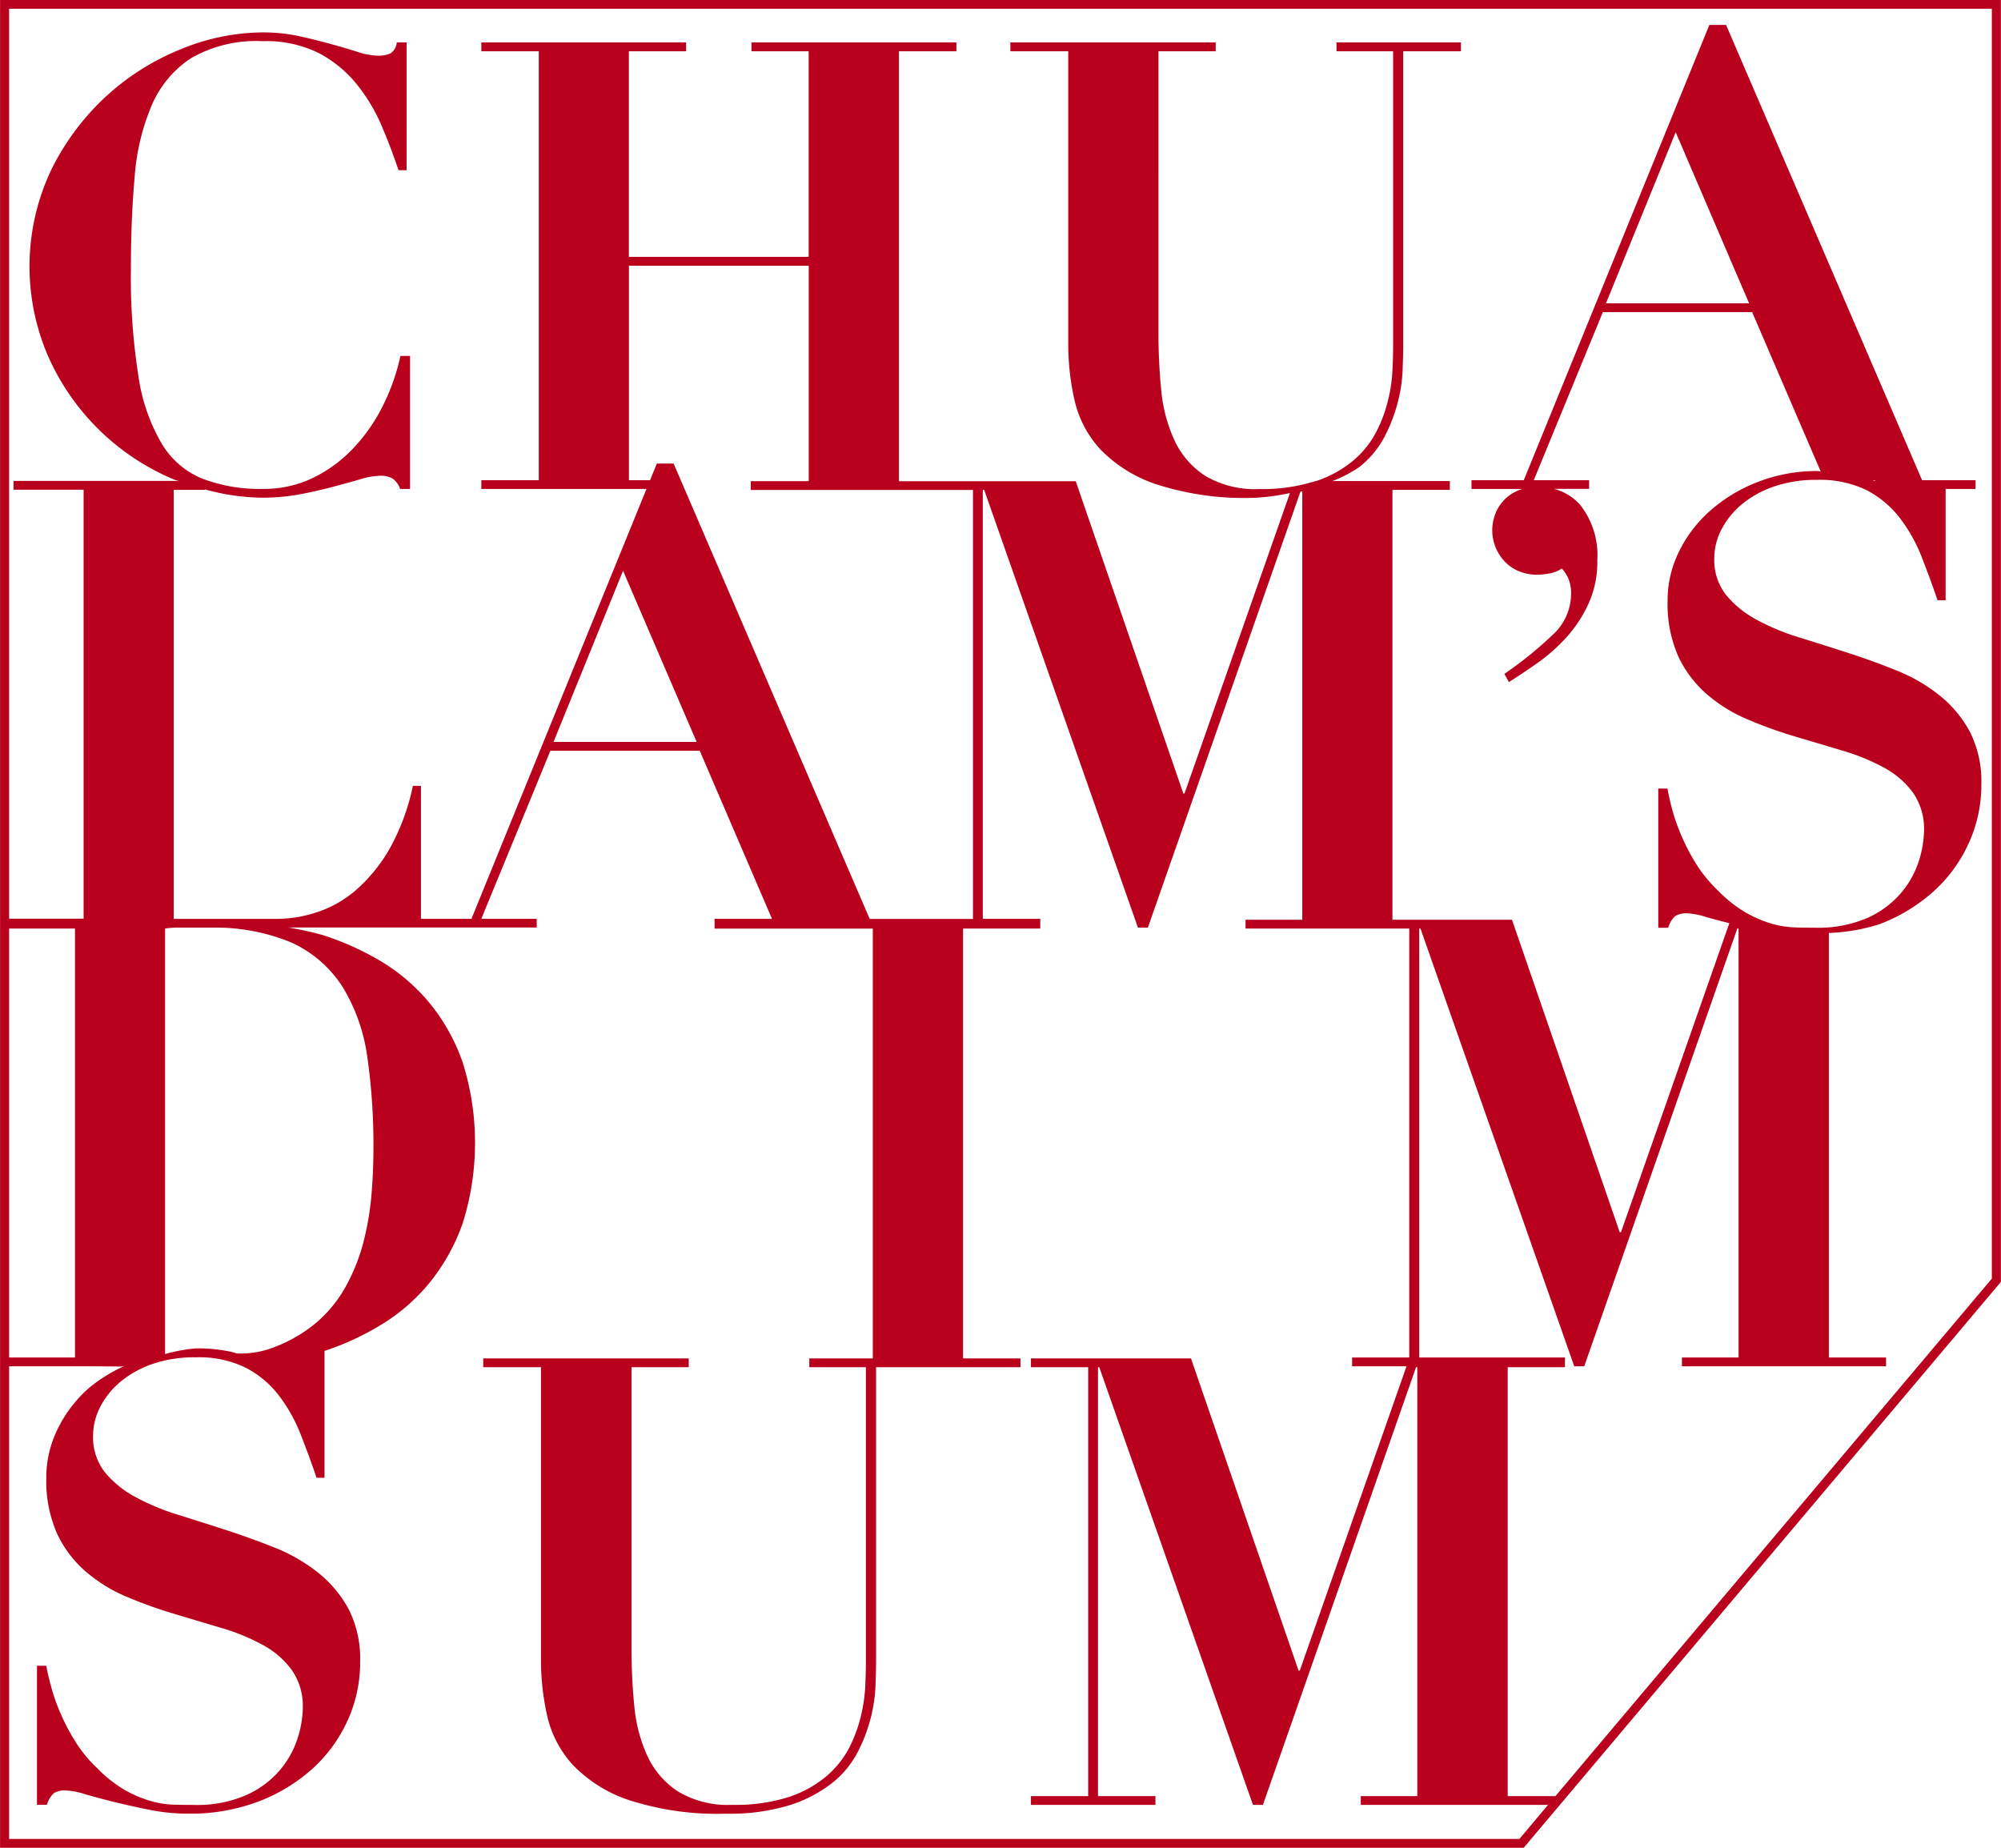
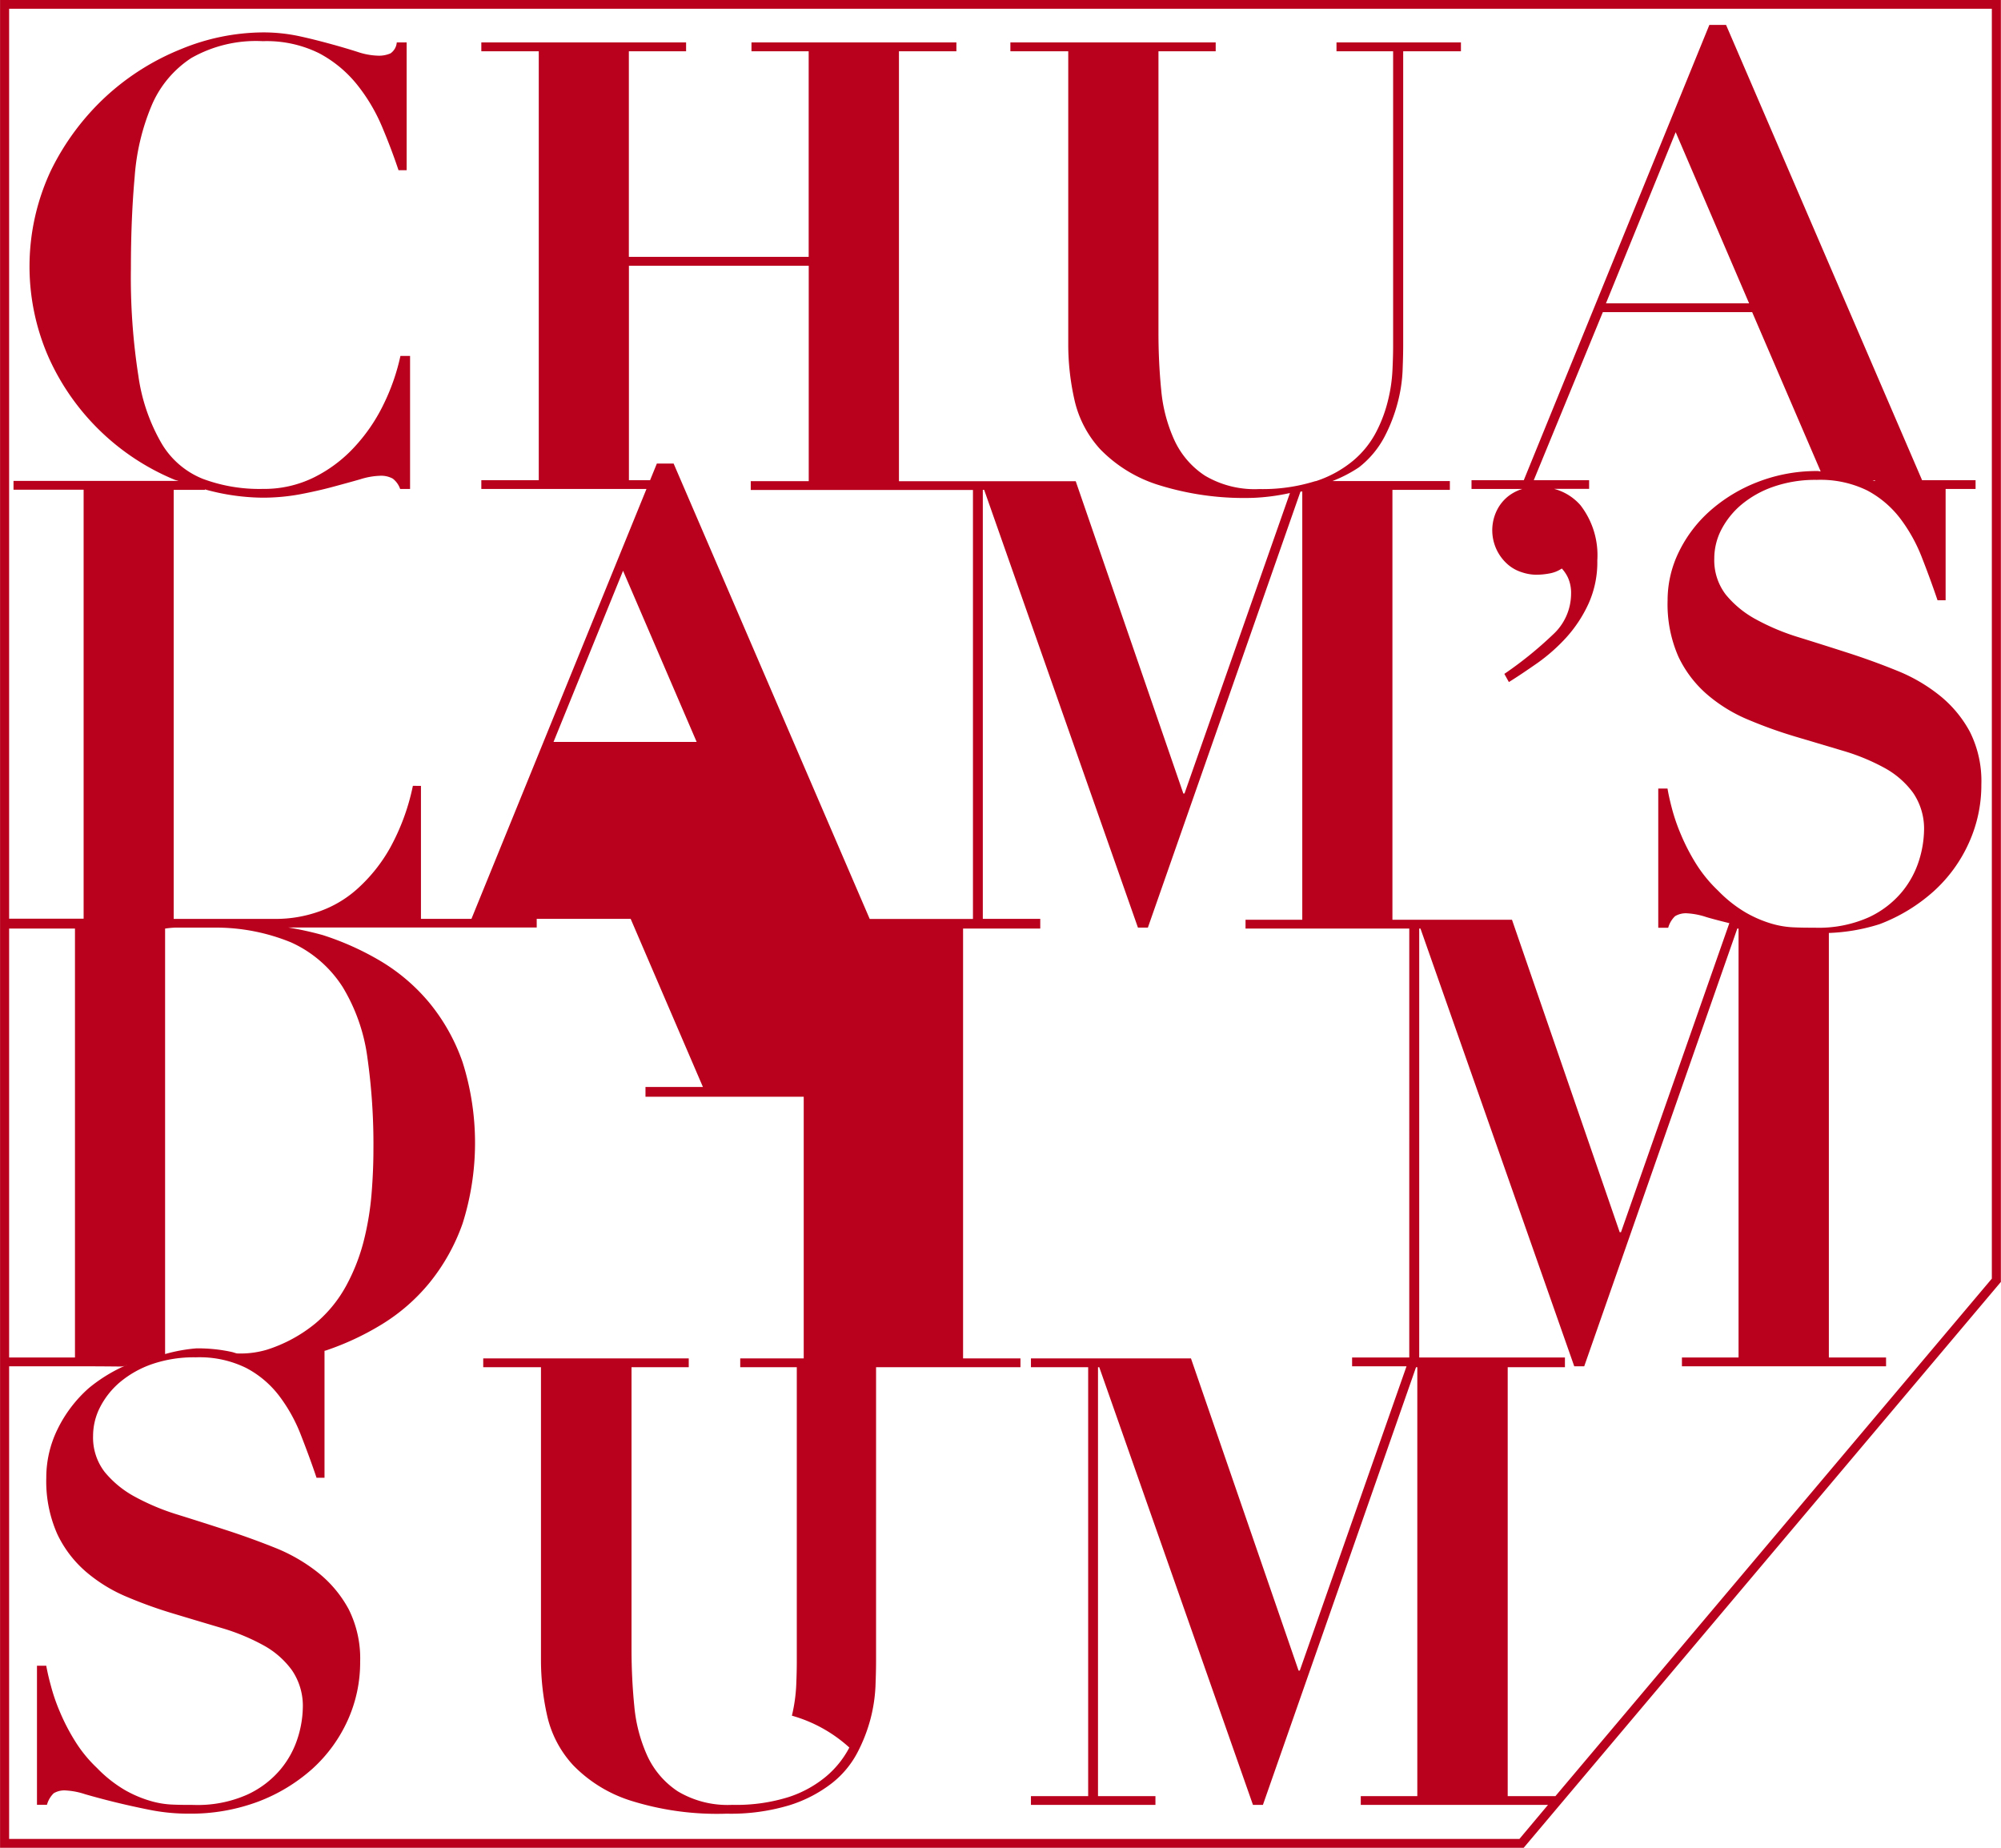
<svg xmlns="http://www.w3.org/2000/svg" width="66.188" height="61.125" viewBox="0 0 66.188 61.125">
  <defs>
    <style>
      .cls-1 {
        fill: #b9001c;
        fill-rule: evenodd;
      }
    </style>
  </defs>
-   <path id="logo" class="cls-1" d="M6.908,71.069H57.3L73.055,52.385l0.035-.042V9.933H6.908V71.069Zm50.257-.3H7.208V55.134H9.386q0.739,0,1.478.008a0.494,0.494,0,0,0,.255-0.06,5.166,5.166,0,0,0-1.28.778,4.367,4.367,0,0,0-1.031,1.359,3.628,3.628,0,0,0-.371,1.6A4.31,4.31,0,0,0,8.8,60.683a3.774,3.774,0,0,0,.957,1.254,5.1,5.1,0,0,0,1.359.83,14.8,14.8,0,0,0,1.565.56q0.8,0.241,1.566.468a6.9,6.9,0,0,1,1.357.56,2.864,2.864,0,0,1,.957.831,2.093,2.093,0,0,1,.361,1.263,3.5,3.5,0,0,1-.164.966,3.066,3.066,0,0,1-.567,1.046,3.151,3.151,0,0,1-1.1.84,4.041,4.041,0,0,1-1.79.343c-0.2,0-.428,0-0.667-0.01a3,3,0,0,1-.762-0.125,3.913,3.913,0,0,1-.844-0.362,4.328,4.328,0,0,1-.915-0.726,4.446,4.446,0,0,1-.732-0.9,6.743,6.743,0,0,1-.493-0.953,6.143,6.143,0,0,1-.3-0.87C8.512,65.423,8.465,65.2,8.436,65.04H8.129v4.6h0.33a0.841,0.841,0,0,1,.224-0.382A0.688,0.688,0,0,1,9.1,69.167a2.416,2.416,0,0,1,.627.125c0.284,0.081.606,0.169,0.969,0.258s0.756,0.177,1.175.26a6.494,6.494,0,0,0,1.267.123,6.361,6.361,0,0,0,2.314-.4,5.731,5.731,0,0,0,1.794-1.09,4.872,4.872,0,0,0,1.162-1.6,4.644,4.644,0,0,0,.411-1.929,3.634,3.634,0,0,0-.38-1.744,3.945,3.945,0,0,0-1-1.2,5.64,5.64,0,0,0-1.41-.822q-0.793-.319-1.626-0.59t-1.626-.518a7.608,7.608,0,0,1-1.41-.591,3.343,3.343,0,0,1-1-.82,1.864,1.864,0,0,1-.382-1.2,2.079,2.079,0,0,1,.227-0.934,2.693,2.693,0,0,1,.657-0.831,3.373,3.373,0,0,1,1.062-.6,4.257,4.257,0,0,1,1.449-.226,3.491,3.491,0,0,1,1.67.352,3.3,3.3,0,0,1,1.089.921,5.282,5.282,0,0,1,.712,1.276c0.184,0.471.362,0.947,0.525,1.434H17.64v-4.2c0.016,0,.032-0.007.05-0.011a9.105,9.105,0,0,0,1.844-.862,6.254,6.254,0,0,0,1.574-1.37,6.558,6.558,0,0,0,1.1-1.968,8.856,8.856,0,0,0,0-5.333A6.4,6.4,0,0,0,21.1,43.1a6.285,6.285,0,0,0-1.607-1.371,9.317,9.317,0,0,0-1.915-.86,10.733,10.733,0,0,0-1.139-.25h8.22V40.334H22.826l2.285-5.561h4.941l2.39,5.561h-1.9v0.322h5.234V54.873h-2.1v0.292h1.871v9.749c0,0.208-.006.466-0.019,0.778a5.381,5.381,0,0,1-.143,1A4.722,4.722,0,0,1,35,67.746a3.167,3.167,0,0,1-.764.953,3.747,3.747,0,0,1-1.244.685,5.8,5.8,0,0,1-1.863.258,3.207,3.207,0,0,1-1.8-.445,2.817,2.817,0,0,1-1.009-1.171,5.077,5.077,0,0,1-.433-1.651q-0.092-.921-0.092-1.9V55.165h1.893V54.873H22.89v0.292H24.8v9.686a8.424,8.424,0,0,0,.206,1.848,3.566,3.566,0,0,0,.856,1.629,4.577,4.577,0,0,0,1.863,1.161,9.522,9.522,0,0,0,3.212.445,6.741,6.741,0,0,0,2.081-.279,4.453,4.453,0,0,0,1.4-.726,3.144,3.144,0,0,0,.844-1.007A5.349,5.349,0,0,0,35.7,66.8a5.207,5.207,0,0,0,.164-1.067c0.013-.341.02-0.619,0.02-0.841V55.165h4.776V54.873H38.762V40.655h2.553V40.334h-1.9V26.143H39.46l5.086,14.479h0.329L49.922,26.2c0.018,0,.04,0,0.06-0.008V40.364H48.105v0.291h5.416V54.844H51.63v0.291h1.8L49.9,65.2H49.859L46.3,54.873H41.007v0.292H42.9V69.354H41.007v0.289h4.118V69.354h-1.9V55.165h0.042l5.084,14.478h0.329l5.065-14.478h0.042V69.354H51.917v0.289H58.11ZM17.341,53.714a4.839,4.839,0,0,1-1.6.87,3.045,3.045,0,0,1-1,.125c-0.055-.013-0.094-0.029-0.15-0.044a5.217,5.217,0,0,0-1.194-.123,5.3,5.3,0,0,0-1.03.188V40.655a3.193,3.193,0,0,1,.329-0.032h1.313a6.548,6.548,0,0,1,2.527.49,3.949,3.949,0,0,1,1.707,1.479,6.029,6.029,0,0,1,.815,2.325,20.455,20.455,0,0,1,.2,3.04c0,0.456-.019.945-0.061,1.461a9.54,9.54,0,0,1-.256,1.557,6.428,6.428,0,0,1-.577,1.482A4.321,4.321,0,0,1,17.341,53.714ZM9.386,40.655V54.844H7.208V40.655H9.386Zm24.269-14.8H31.739v0.292h7.35v14.19H35.674L29.188,25.273H28.633l-0.224.55h-0.7V18.729h5.948v7.122ZM29.95,34.481H25.215l2.3-5.662ZM72.791,10.235v42L58.355,69.354H56.777V55.165H58.67V54.844H53.85V40.655h0.042l5.086,14.479h0.33l5.063-14.479h0.042V54.844H62.54v0.291h6.752V54.844H67.4V40.8a6.266,6.266,0,0,0,1.678-.291,5.7,5.7,0,0,0,1.792-1.09,4.818,4.818,0,0,0,1.162-1.6,4.628,4.628,0,0,0,.412-1.931,3.632,3.632,0,0,0-.38-1.744,3.927,3.927,0,0,0-1-1.2,5.535,5.535,0,0,0-1.41-.82q-0.791-.322-1.626-0.591T66.4,31.018a7.508,7.508,0,0,1-1.41-.591,3.346,3.346,0,0,1-1-.82,1.872,1.872,0,0,1-.38-1.2,2.081,2.081,0,0,1,.226-0.934,2.723,2.723,0,0,1,.659-0.831,3.353,3.353,0,0,1,1.062-.6A4.21,4.21,0,0,1,67,25.812a3.514,3.514,0,0,1,1.67.351,3.347,3.347,0,0,1,1.089.924,5.3,5.3,0,0,1,.712,1.276c0.184,0.469.359,0.945,0.524,1.432h0.267V26.112h0.991V25.823H70.484L64,10.763H63.447L57.309,25.823H55.58v0.289h1.684a1.431,1.431,0,0,0-.467.24,1.362,1.362,0,0,0-.372.456,1.5,1.5,0,0,0,.353,1.8,1.3,1.3,0,0,0,.461.258,1.549,1.549,0,0,0,.464.084,2.377,2.377,0,0,0,.453-0.042,1.049,1.049,0,0,0,.411-0.164,1.2,1.2,0,0,1,.206.309,1.234,1.234,0,0,1,.1.541,1.835,1.835,0,0,1-.6,1.336,12.622,12.622,0,0,1-1.607,1.3L56.816,32.5c0.29-.179.6-0.39,0.948-0.632a5.914,5.914,0,0,0,.959-0.851,4.4,4.4,0,0,0,.728-1.111,3.336,3.336,0,0,0,.29-1.429,2.7,2.7,0,0,0-.558-1.827,1.756,1.756,0,0,0-.873-0.541h1.16V25.823H57.639l2.285-5.56h4.939l2.266,5.268c-0.039,0-.064-0.011-0.1-0.011a5.374,5.374,0,0,0-1.987.364,5.2,5.2,0,0,0-1.575.955,4.359,4.359,0,0,0-1.03,1.359,3.634,3.634,0,0,0-.371,1.6,4.31,4.31,0,0,0,.359,1.866,3.8,3.8,0,0,0,.957,1.254,5.085,5.085,0,0,0,1.36.831,15.028,15.028,0,0,0,1.565.56l1.565,0.466a6.912,6.912,0,0,1,1.359.56,2.877,2.877,0,0,1,.956.83,2.1,2.1,0,0,1,.361,1.267,3.513,3.513,0,0,1-.164.964,3.083,3.083,0,0,1-.566,1.046,3.156,3.156,0,0,1-1.1.841,4.07,4.07,0,0,1-1.79.343c-0.206,0-.429,0-0.669-0.011a3.014,3.014,0,0,1-.762-0.125,3.946,3.946,0,0,1-.844-0.364,4.3,4.3,0,0,1-.915-0.723A4.574,4.574,0,0,1,63,38.5a6.76,6.76,0,0,1-.492-0.953,6.245,6.245,0,0,1-.3-0.87c-0.071-.27-0.118-0.489-0.145-0.654H61.757v4.605h0.329a0.835,0.835,0,0,1,.227-0.383,0.692,0.692,0,0,1,.411-0.094,2.412,2.412,0,0,1,.627.125c0.221,0.065.487,0.133,0.757,0.2L60.524,50.7H60.482L56.919,40.364H52.964V26.143h1.9V25.851H50.98a4.485,4.485,0,0,0,.875-0.453A3.124,3.124,0,0,0,52.7,24.39a5.342,5.342,0,0,0,.434-1.119A5.005,5.005,0,0,0,53.3,22.2c0.013-.339.02-0.619,0.02-0.841V11.635H55.23V11.342H51.114v0.292h1.873v9.749c0,0.206-.006.464-0.021,0.778a5.118,5.118,0,0,1-.143,1,4.578,4.578,0,0,1-.392,1.059,3.11,3.11,0,0,1-.762.953,3.742,3.742,0,0,1-1.241.682H50.408a0.1,0.1,0,0,1-.024.008,5.811,5.811,0,0,1-1.824.253,3.222,3.222,0,0,1-1.8-.445A2.808,2.808,0,0,1,45.752,24.5a5.083,5.083,0,0,1-.435-1.65q-0.092-.923-0.092-1.9V11.635h1.893V11.342H40.327v0.292h1.914v9.686a8.328,8.328,0,0,0,.206,1.848A3.57,3.57,0,0,0,43.3,24.8a4.593,4.593,0,0,0,1.864,1.161,9.474,9.474,0,0,0,3.21.445,6.884,6.884,0,0,0,1.2-.159l-3.488,9.941H46.048l-3.56-10.332H36.641V11.635h1.9V11.342H31.763v0.292h1.892v6.8H27.707v-6.8H29.6V11.342H22.827v0.292h1.9V25.823h-1.9v0.289H28.29L22.5,40.334H20.83v-4.4H20.563a7.3,7.3,0,0,1-.751,2.046,5.314,5.314,0,0,1-1.093,1.367,3.736,3.736,0,0,1-1.3.757,4.267,4.267,0,0,1-1.368.231h-3.4V26.143h1.033V26.127a7.333,7.333,0,0,0,1.89.274,6.8,6.8,0,0,0,1.255-.112c0.4-.076.764-0.159,1.1-0.25s0.635-.172.894-0.247a2.4,2.4,0,0,1,.642-0.115,0.8,0.8,0,0,1,.432.093,0.732,0.732,0,0,1,.245.343h0.328v-4.4H20.151a6.976,6.976,0,0,1-.576,1.638,5.76,5.76,0,0,1-.969,1.4,4.584,4.584,0,0,1-1.328.986,3.715,3.715,0,0,1-1.678.374,5.335,5.335,0,0,1-1.985-.333,2.785,2.785,0,0,1-1.359-1.163,6.144,6.144,0,0,1-.772-2.238,21.132,21.132,0,0,1-.248-3.567q0-1.639.124-3.019a7.462,7.462,0,0,1,.566-2.374,3.507,3.507,0,0,1,1.307-1.559A4.324,4.324,0,0,1,15.6,11.3a3.914,3.914,0,0,1,1.863.4,4.03,4.03,0,0,1,1.255,1.039,5.863,5.863,0,0,1,.825,1.39c0.213,0.505.393,0.984,0.545,1.44h0.269V11.342H20.03a0.485,0.485,0,0,1-.208.362,0.956,0.956,0,0,1-.432.075,2.309,2.309,0,0,1-.659-0.125c-0.261-.083-0.553-0.17-0.875-0.258s-0.672-.179-1.051-0.261a5.691,5.691,0,0,0-1.223-.125,7.2,7.2,0,0,0-2.686.552,8.165,8.165,0,0,0-2.483,1.565,8.3,8.3,0,0,0-1.821,2.447,7.47,7.47,0,0,0-.071,6.2,7.865,7.865,0,0,0,4.158,4.033c0.044,0.018.089,0.023,0.132,0.039H7.353v0.292H9.672v14.19H7.208v-30.1H72.791ZM68.926,25.848l-0.085-.024h0.085v0.024Zm-4.164-5.876H60.027l2.306-5.662Z" transform="translate(-6.906 -9.938)" />
+   <path id="logo" class="cls-1" d="M6.908,71.069H57.3L73.055,52.385l0.035-.042V9.933H6.908V71.069Zm50.257-.3H7.208V55.134H9.386q0.739,0,1.478.008a0.494,0.494,0,0,0,.255-0.06,5.166,5.166,0,0,0-1.28.778,4.367,4.367,0,0,0-1.031,1.359,3.628,3.628,0,0,0-.371,1.6A4.31,4.31,0,0,0,8.8,60.683a3.774,3.774,0,0,0,.957,1.254,5.1,5.1,0,0,0,1.359.83,14.8,14.8,0,0,0,1.565.56q0.8,0.241,1.566.468a6.9,6.9,0,0,1,1.357.56,2.864,2.864,0,0,1,.957.831,2.093,2.093,0,0,1,.361,1.263,3.5,3.5,0,0,1-.164.966,3.066,3.066,0,0,1-.567,1.046,3.151,3.151,0,0,1-1.1.84,4.041,4.041,0,0,1-1.79.343c-0.2,0-.428,0-0.667-0.01a3,3,0,0,1-.762-0.125,3.913,3.913,0,0,1-.844-0.362,4.328,4.328,0,0,1-.915-0.726,4.446,4.446,0,0,1-.732-0.9,6.743,6.743,0,0,1-.493-0.953,6.143,6.143,0,0,1-.3-0.87C8.512,65.423,8.465,65.2,8.436,65.04H8.129v4.6h0.33a0.841,0.841,0,0,1,.224-0.382A0.688,0.688,0,0,1,9.1,69.167a2.416,2.416,0,0,1,.627.125c0.284,0.081.606,0.169,0.969,0.258s0.756,0.177,1.175.26a6.494,6.494,0,0,0,1.267.123,6.361,6.361,0,0,0,2.314-.4,5.731,5.731,0,0,0,1.794-1.09,4.872,4.872,0,0,0,1.162-1.6,4.644,4.644,0,0,0,.411-1.929,3.634,3.634,0,0,0-.38-1.744,3.945,3.945,0,0,0-1-1.2,5.64,5.64,0,0,0-1.41-.822q-0.793-.319-1.626-0.59t-1.626-.518a7.608,7.608,0,0,1-1.41-.591,3.343,3.343,0,0,1-1-.82,1.864,1.864,0,0,1-.382-1.2,2.079,2.079,0,0,1,.227-0.934,2.693,2.693,0,0,1,.657-0.831,3.373,3.373,0,0,1,1.062-.6,4.257,4.257,0,0,1,1.449-.226,3.491,3.491,0,0,1,1.67.352,3.3,3.3,0,0,1,1.089.921,5.282,5.282,0,0,1,.712,1.276c0.184,0.471.362,0.947,0.525,1.434H17.64v-4.2c0.016,0,.032-0.007.05-0.011a9.105,9.105,0,0,0,1.844-.862,6.254,6.254,0,0,0,1.574-1.37,6.558,6.558,0,0,0,1.1-1.968,8.856,8.856,0,0,0,0-5.333A6.4,6.4,0,0,0,21.1,43.1a6.285,6.285,0,0,0-1.607-1.371,9.317,9.317,0,0,0-1.915-.86,10.733,10.733,0,0,0-1.139-.25h8.22V40.334H22.826h4.941l2.39,5.561h-1.9v0.322h5.234V54.873h-2.1v0.292h1.871v9.749c0,0.208-.006.466-0.019,0.778a5.381,5.381,0,0,1-.143,1A4.722,4.722,0,0,1,35,67.746a3.167,3.167,0,0,1-.764.953,3.747,3.747,0,0,1-1.244.685,5.8,5.8,0,0,1-1.863.258,3.207,3.207,0,0,1-1.8-.445,2.817,2.817,0,0,1-1.009-1.171,5.077,5.077,0,0,1-.433-1.651q-0.092-.921-0.092-1.9V55.165h1.893V54.873H22.89v0.292H24.8v9.686a8.424,8.424,0,0,0,.206,1.848,3.566,3.566,0,0,0,.856,1.629,4.577,4.577,0,0,0,1.863,1.161,9.522,9.522,0,0,0,3.212.445,6.741,6.741,0,0,0,2.081-.279,4.453,4.453,0,0,0,1.4-.726,3.144,3.144,0,0,0,.844-1.007A5.349,5.349,0,0,0,35.7,66.8a5.207,5.207,0,0,0,.164-1.067c0.013-.341.02-0.619,0.02-0.841V55.165h4.776V54.873H38.762V40.655h2.553V40.334h-1.9V26.143H39.46l5.086,14.479h0.329L49.922,26.2c0.018,0,.04,0,0.06-0.008V40.364H48.105v0.291h5.416V54.844H51.63v0.291h1.8L49.9,65.2H49.859L46.3,54.873H41.007v0.292H42.9V69.354H41.007v0.289h4.118V69.354h-1.9V55.165h0.042l5.084,14.478h0.329l5.065-14.478h0.042V69.354H51.917v0.289H58.11ZM17.341,53.714a4.839,4.839,0,0,1-1.6.87,3.045,3.045,0,0,1-1,.125c-0.055-.013-0.094-0.029-0.15-0.044a5.217,5.217,0,0,0-1.194-.123,5.3,5.3,0,0,0-1.03.188V40.655a3.193,3.193,0,0,1,.329-0.032h1.313a6.548,6.548,0,0,1,2.527.49,3.949,3.949,0,0,1,1.707,1.479,6.029,6.029,0,0,1,.815,2.325,20.455,20.455,0,0,1,.2,3.04c0,0.456-.019.945-0.061,1.461a9.54,9.54,0,0,1-.256,1.557,6.428,6.428,0,0,1-.577,1.482A4.321,4.321,0,0,1,17.341,53.714ZM9.386,40.655V54.844H7.208V40.655H9.386Zm24.269-14.8H31.739v0.292h7.35v14.19H35.674L29.188,25.273H28.633l-0.224.55h-0.7V18.729h5.948v7.122ZM29.95,34.481H25.215l2.3-5.662ZM72.791,10.235v42L58.355,69.354H56.777V55.165H58.67V54.844H53.85V40.655h0.042l5.086,14.479h0.33l5.063-14.479h0.042V54.844H62.54v0.291h6.752V54.844H67.4V40.8a6.266,6.266,0,0,0,1.678-.291,5.7,5.7,0,0,0,1.792-1.09,4.818,4.818,0,0,0,1.162-1.6,4.628,4.628,0,0,0,.412-1.931,3.632,3.632,0,0,0-.38-1.744,3.927,3.927,0,0,0-1-1.2,5.535,5.535,0,0,0-1.41-.82q-0.791-.322-1.626-0.591T66.4,31.018a7.508,7.508,0,0,1-1.41-.591,3.346,3.346,0,0,1-1-.82,1.872,1.872,0,0,1-.38-1.2,2.081,2.081,0,0,1,.226-0.934,2.723,2.723,0,0,1,.659-0.831,3.353,3.353,0,0,1,1.062-.6A4.21,4.21,0,0,1,67,25.812a3.514,3.514,0,0,1,1.67.351,3.347,3.347,0,0,1,1.089.924,5.3,5.3,0,0,1,.712,1.276c0.184,0.469.359,0.945,0.524,1.432h0.267V26.112h0.991V25.823H70.484L64,10.763H63.447L57.309,25.823H55.58v0.289h1.684a1.431,1.431,0,0,0-.467.24,1.362,1.362,0,0,0-.372.456,1.5,1.5,0,0,0,.353,1.8,1.3,1.3,0,0,0,.461.258,1.549,1.549,0,0,0,.464.084,2.377,2.377,0,0,0,.453-0.042,1.049,1.049,0,0,0,.411-0.164,1.2,1.2,0,0,1,.206.309,1.234,1.234,0,0,1,.1.541,1.835,1.835,0,0,1-.6,1.336,12.622,12.622,0,0,1-1.607,1.3L56.816,32.5c0.29-.179.6-0.39,0.948-0.632a5.914,5.914,0,0,0,.959-0.851,4.4,4.4,0,0,0,.728-1.111,3.336,3.336,0,0,0,.29-1.429,2.7,2.7,0,0,0-.558-1.827,1.756,1.756,0,0,0-.873-0.541h1.16V25.823H57.639l2.285-5.56h4.939l2.266,5.268c-0.039,0-.064-0.011-0.1-0.011a5.374,5.374,0,0,0-1.987.364,5.2,5.2,0,0,0-1.575.955,4.359,4.359,0,0,0-1.03,1.359,3.634,3.634,0,0,0-.371,1.6,4.31,4.31,0,0,0,.359,1.866,3.8,3.8,0,0,0,.957,1.254,5.085,5.085,0,0,0,1.36.831,15.028,15.028,0,0,0,1.565.56l1.565,0.466a6.912,6.912,0,0,1,1.359.56,2.877,2.877,0,0,1,.956.83,2.1,2.1,0,0,1,.361,1.267,3.513,3.513,0,0,1-.164.964,3.083,3.083,0,0,1-.566,1.046,3.156,3.156,0,0,1-1.1.841,4.07,4.07,0,0,1-1.79.343c-0.206,0-.429,0-0.669-0.011a3.014,3.014,0,0,1-.762-0.125,3.946,3.946,0,0,1-.844-0.364,4.3,4.3,0,0,1-.915-0.723A4.574,4.574,0,0,1,63,38.5a6.76,6.76,0,0,1-.492-0.953,6.245,6.245,0,0,1-.3-0.87c-0.071-.27-0.118-0.489-0.145-0.654H61.757v4.605h0.329a0.835,0.835,0,0,1,.227-0.383,0.692,0.692,0,0,1,.411-0.094,2.412,2.412,0,0,1,.627.125c0.221,0.065.487,0.133,0.757,0.2L60.524,50.7H60.482L56.919,40.364H52.964V26.143h1.9V25.851H50.98a4.485,4.485,0,0,0,.875-0.453A3.124,3.124,0,0,0,52.7,24.39a5.342,5.342,0,0,0,.434-1.119A5.005,5.005,0,0,0,53.3,22.2c0.013-.339.02-0.619,0.02-0.841V11.635H55.23V11.342H51.114v0.292h1.873v9.749c0,0.206-.006.464-0.021,0.778a5.118,5.118,0,0,1-.143,1,4.578,4.578,0,0,1-.392,1.059,3.11,3.11,0,0,1-.762.953,3.742,3.742,0,0,1-1.241.682H50.408a0.1,0.1,0,0,1-.024.008,5.811,5.811,0,0,1-1.824.253,3.222,3.222,0,0,1-1.8-.445A2.808,2.808,0,0,1,45.752,24.5a5.083,5.083,0,0,1-.435-1.65q-0.092-.923-0.092-1.9V11.635h1.893V11.342H40.327v0.292h1.914v9.686a8.328,8.328,0,0,0,.206,1.848A3.57,3.57,0,0,0,43.3,24.8a4.593,4.593,0,0,0,1.864,1.161,9.474,9.474,0,0,0,3.21.445,6.884,6.884,0,0,0,1.2-.159l-3.488,9.941H46.048l-3.56-10.332H36.641V11.635h1.9V11.342H31.763v0.292h1.892v6.8H27.707v-6.8H29.6V11.342H22.827v0.292h1.9V25.823h-1.9v0.289H28.29L22.5,40.334H20.83v-4.4H20.563a7.3,7.3,0,0,1-.751,2.046,5.314,5.314,0,0,1-1.093,1.367,3.736,3.736,0,0,1-1.3.757,4.267,4.267,0,0,1-1.368.231h-3.4V26.143h1.033V26.127a7.333,7.333,0,0,0,1.89.274,6.8,6.8,0,0,0,1.255-.112c0.4-.076.764-0.159,1.1-0.25s0.635-.172.894-0.247a2.4,2.4,0,0,1,.642-0.115,0.8,0.8,0,0,1,.432.093,0.732,0.732,0,0,1,.245.343h0.328v-4.4H20.151a6.976,6.976,0,0,1-.576,1.638,5.76,5.76,0,0,1-.969,1.4,4.584,4.584,0,0,1-1.328.986,3.715,3.715,0,0,1-1.678.374,5.335,5.335,0,0,1-1.985-.333,2.785,2.785,0,0,1-1.359-1.163,6.144,6.144,0,0,1-.772-2.238,21.132,21.132,0,0,1-.248-3.567q0-1.639.124-3.019a7.462,7.462,0,0,1,.566-2.374,3.507,3.507,0,0,1,1.307-1.559A4.324,4.324,0,0,1,15.6,11.3a3.914,3.914,0,0,1,1.863.4,4.03,4.03,0,0,1,1.255,1.039,5.863,5.863,0,0,1,.825,1.39c0.213,0.505.393,0.984,0.545,1.44h0.269V11.342H20.03a0.485,0.485,0,0,1-.208.362,0.956,0.956,0,0,1-.432.075,2.309,2.309,0,0,1-.659-0.125c-0.261-.083-0.553-0.17-0.875-0.258s-0.672-.179-1.051-0.261a5.691,5.691,0,0,0-1.223-.125,7.2,7.2,0,0,0-2.686.552,8.165,8.165,0,0,0-2.483,1.565,8.3,8.3,0,0,0-1.821,2.447,7.47,7.47,0,0,0-.071,6.2,7.865,7.865,0,0,0,4.158,4.033c0.044,0.018.089,0.023,0.132,0.039H7.353v0.292H9.672v14.19H7.208v-30.1H72.791ZM68.926,25.848l-0.085-.024h0.085v0.024Zm-4.164-5.876H60.027l2.306-5.662Z" transform="translate(-6.906 -9.938)" />
</svg>